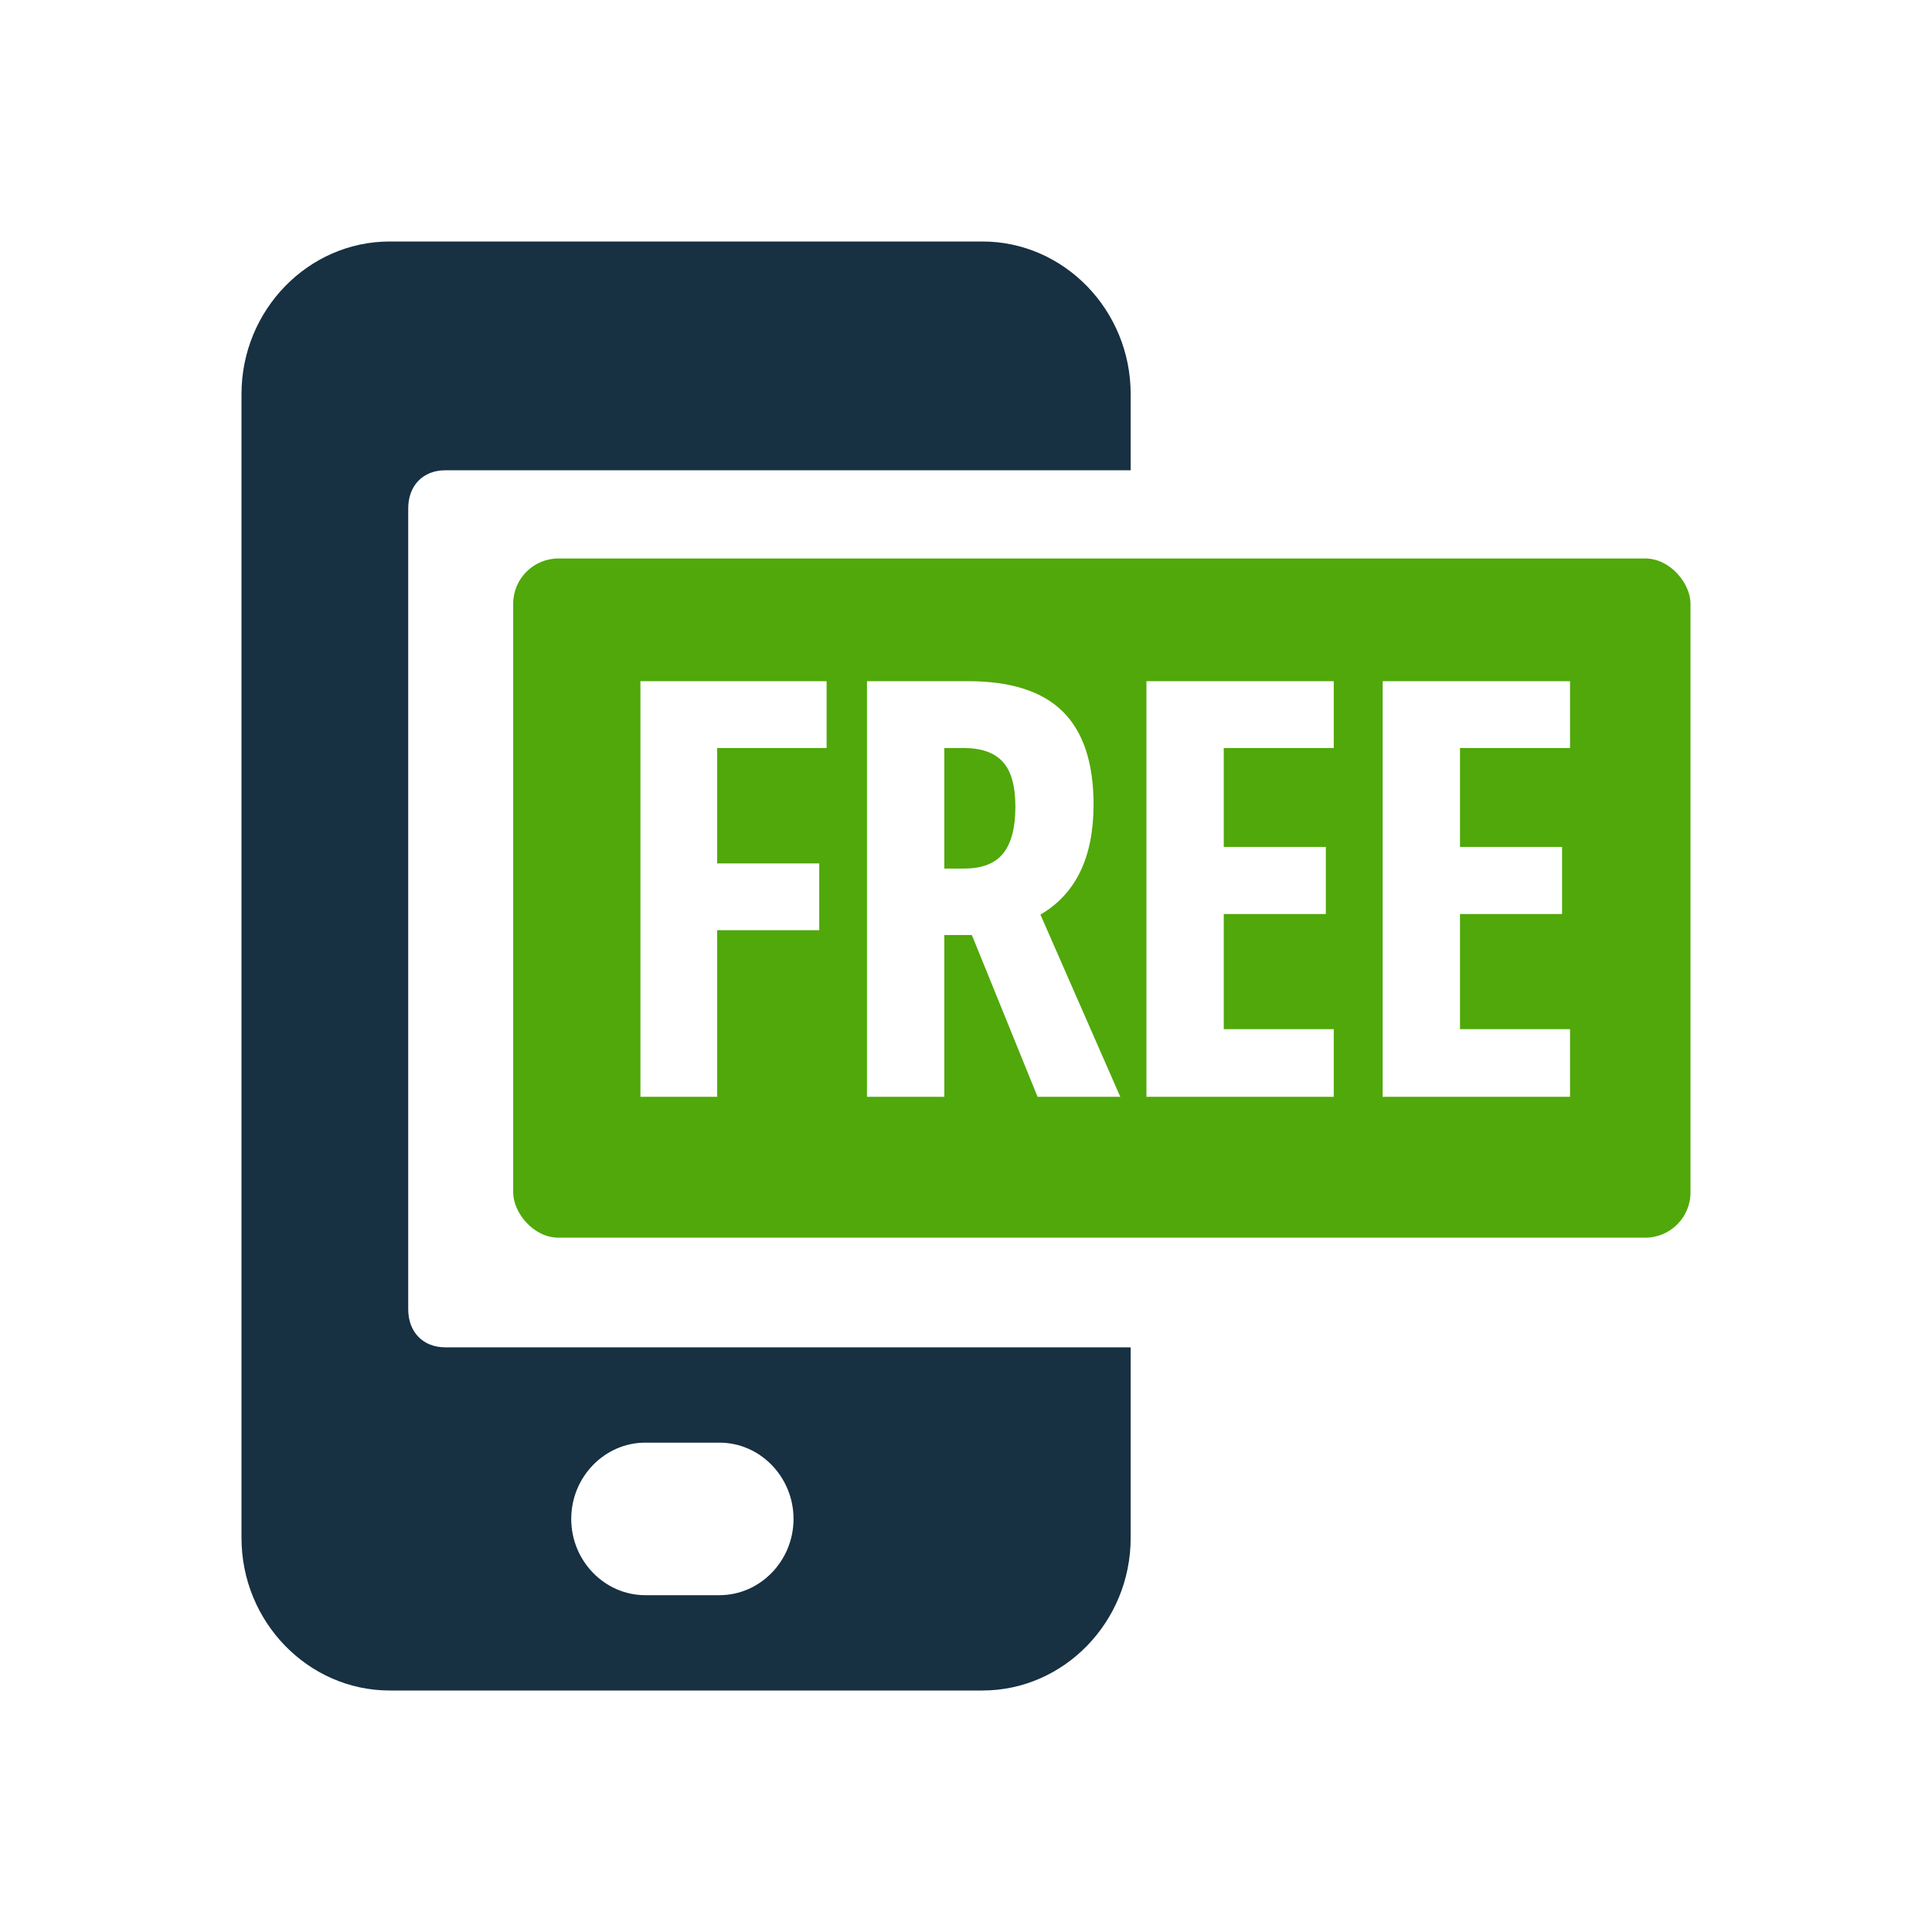
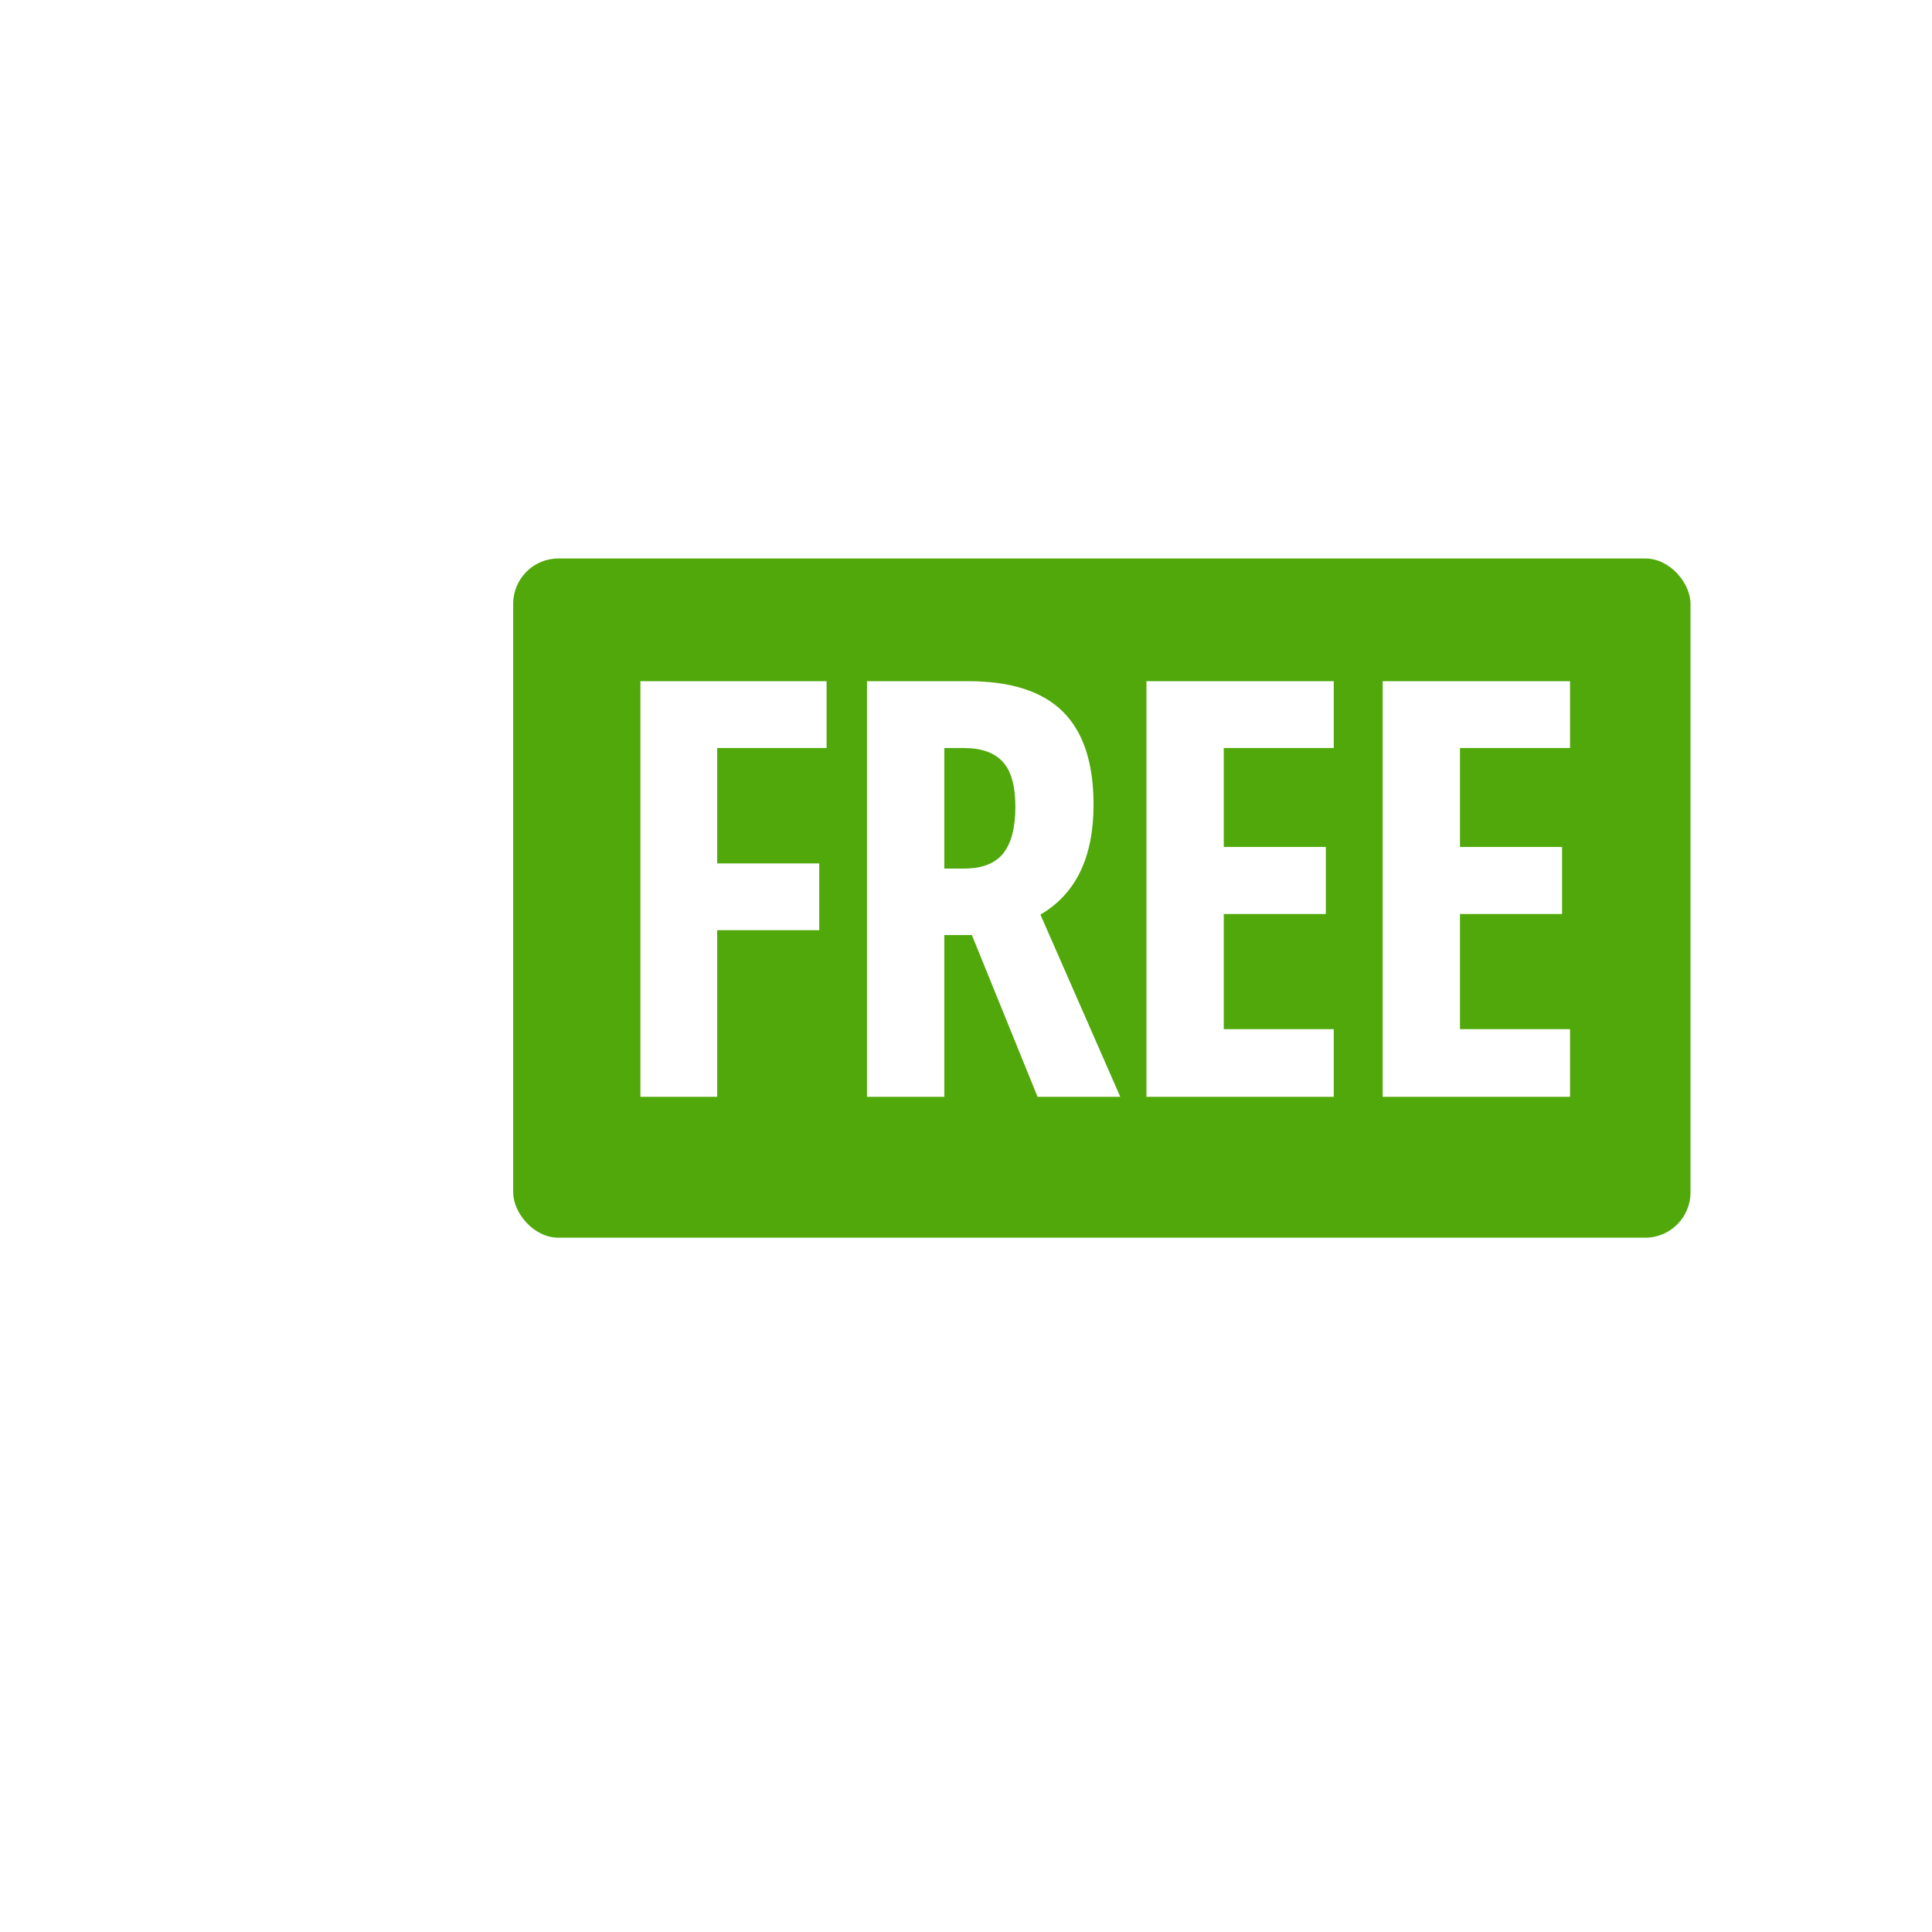
<svg xmlns="http://www.w3.org/2000/svg" width="48" height="48" viewBox="0 0 48 48" fill="none">
  <rect width="48" height="48" fill="white" />
-   <path d="M11.062 11.684H28.091V9.789C28.091 7.705 26.434 6 24.409 6H9.682C7.657 6 6 7.705 6 9.789V38.211C6 40.295 7.657 42 9.682 42H24.409C26.434 42 28.091 40.295 28.091 38.211V33.474H11.062C10.51 33.474 10.142 33.095 10.142 32.526V12.632C10.142 12.063 10.51 11.684 11.062 11.684ZM17.874 39.632H16.033C15.021 39.632 14.192 38.779 14.192 37.737C14.192 36.695 15.021 35.842 16.033 35.842H17.874C18.886 35.842 19.715 36.695 19.715 37.737C19.715 38.779 18.886 39.632 17.874 39.632Z" fill="#173042" />
  <rect x="12.75" y="13.875" width="29.25" height="16.875" rx="1.125" fill="#50A80A" />
  <path d="M20.537 18.584H17.818V21.452H20.354V23.111H17.818V27.25H15.911V16.924H20.537V18.584ZM21.54 16.924H24.055C25.114 16.924 25.898 17.176 26.406 17.68C26.915 18.184 27.169 18.954 27.169 19.99C27.169 21.299 26.729 22.21 25.849 22.723L27.833 27.25H25.778L24.146 23.231H23.461V27.25H21.54V16.924ZM23.461 18.584V21.579H23.956C24.398 21.579 24.721 21.454 24.923 21.204C25.126 20.95 25.227 20.564 25.227 20.046C25.227 19.528 25.123 19.156 24.916 18.93C24.709 18.7 24.384 18.584 23.942 18.584H23.461ZM33.137 18.584H30.404V21.042H32.94V22.709H30.404V25.569H33.137V27.25H28.483V16.924H33.137V18.584ZM39.007 18.584H36.273V21.042H38.809V22.709H36.273V25.569H39.007V27.25H34.352V16.924H39.007V18.584Z" fill="white" />
</svg>